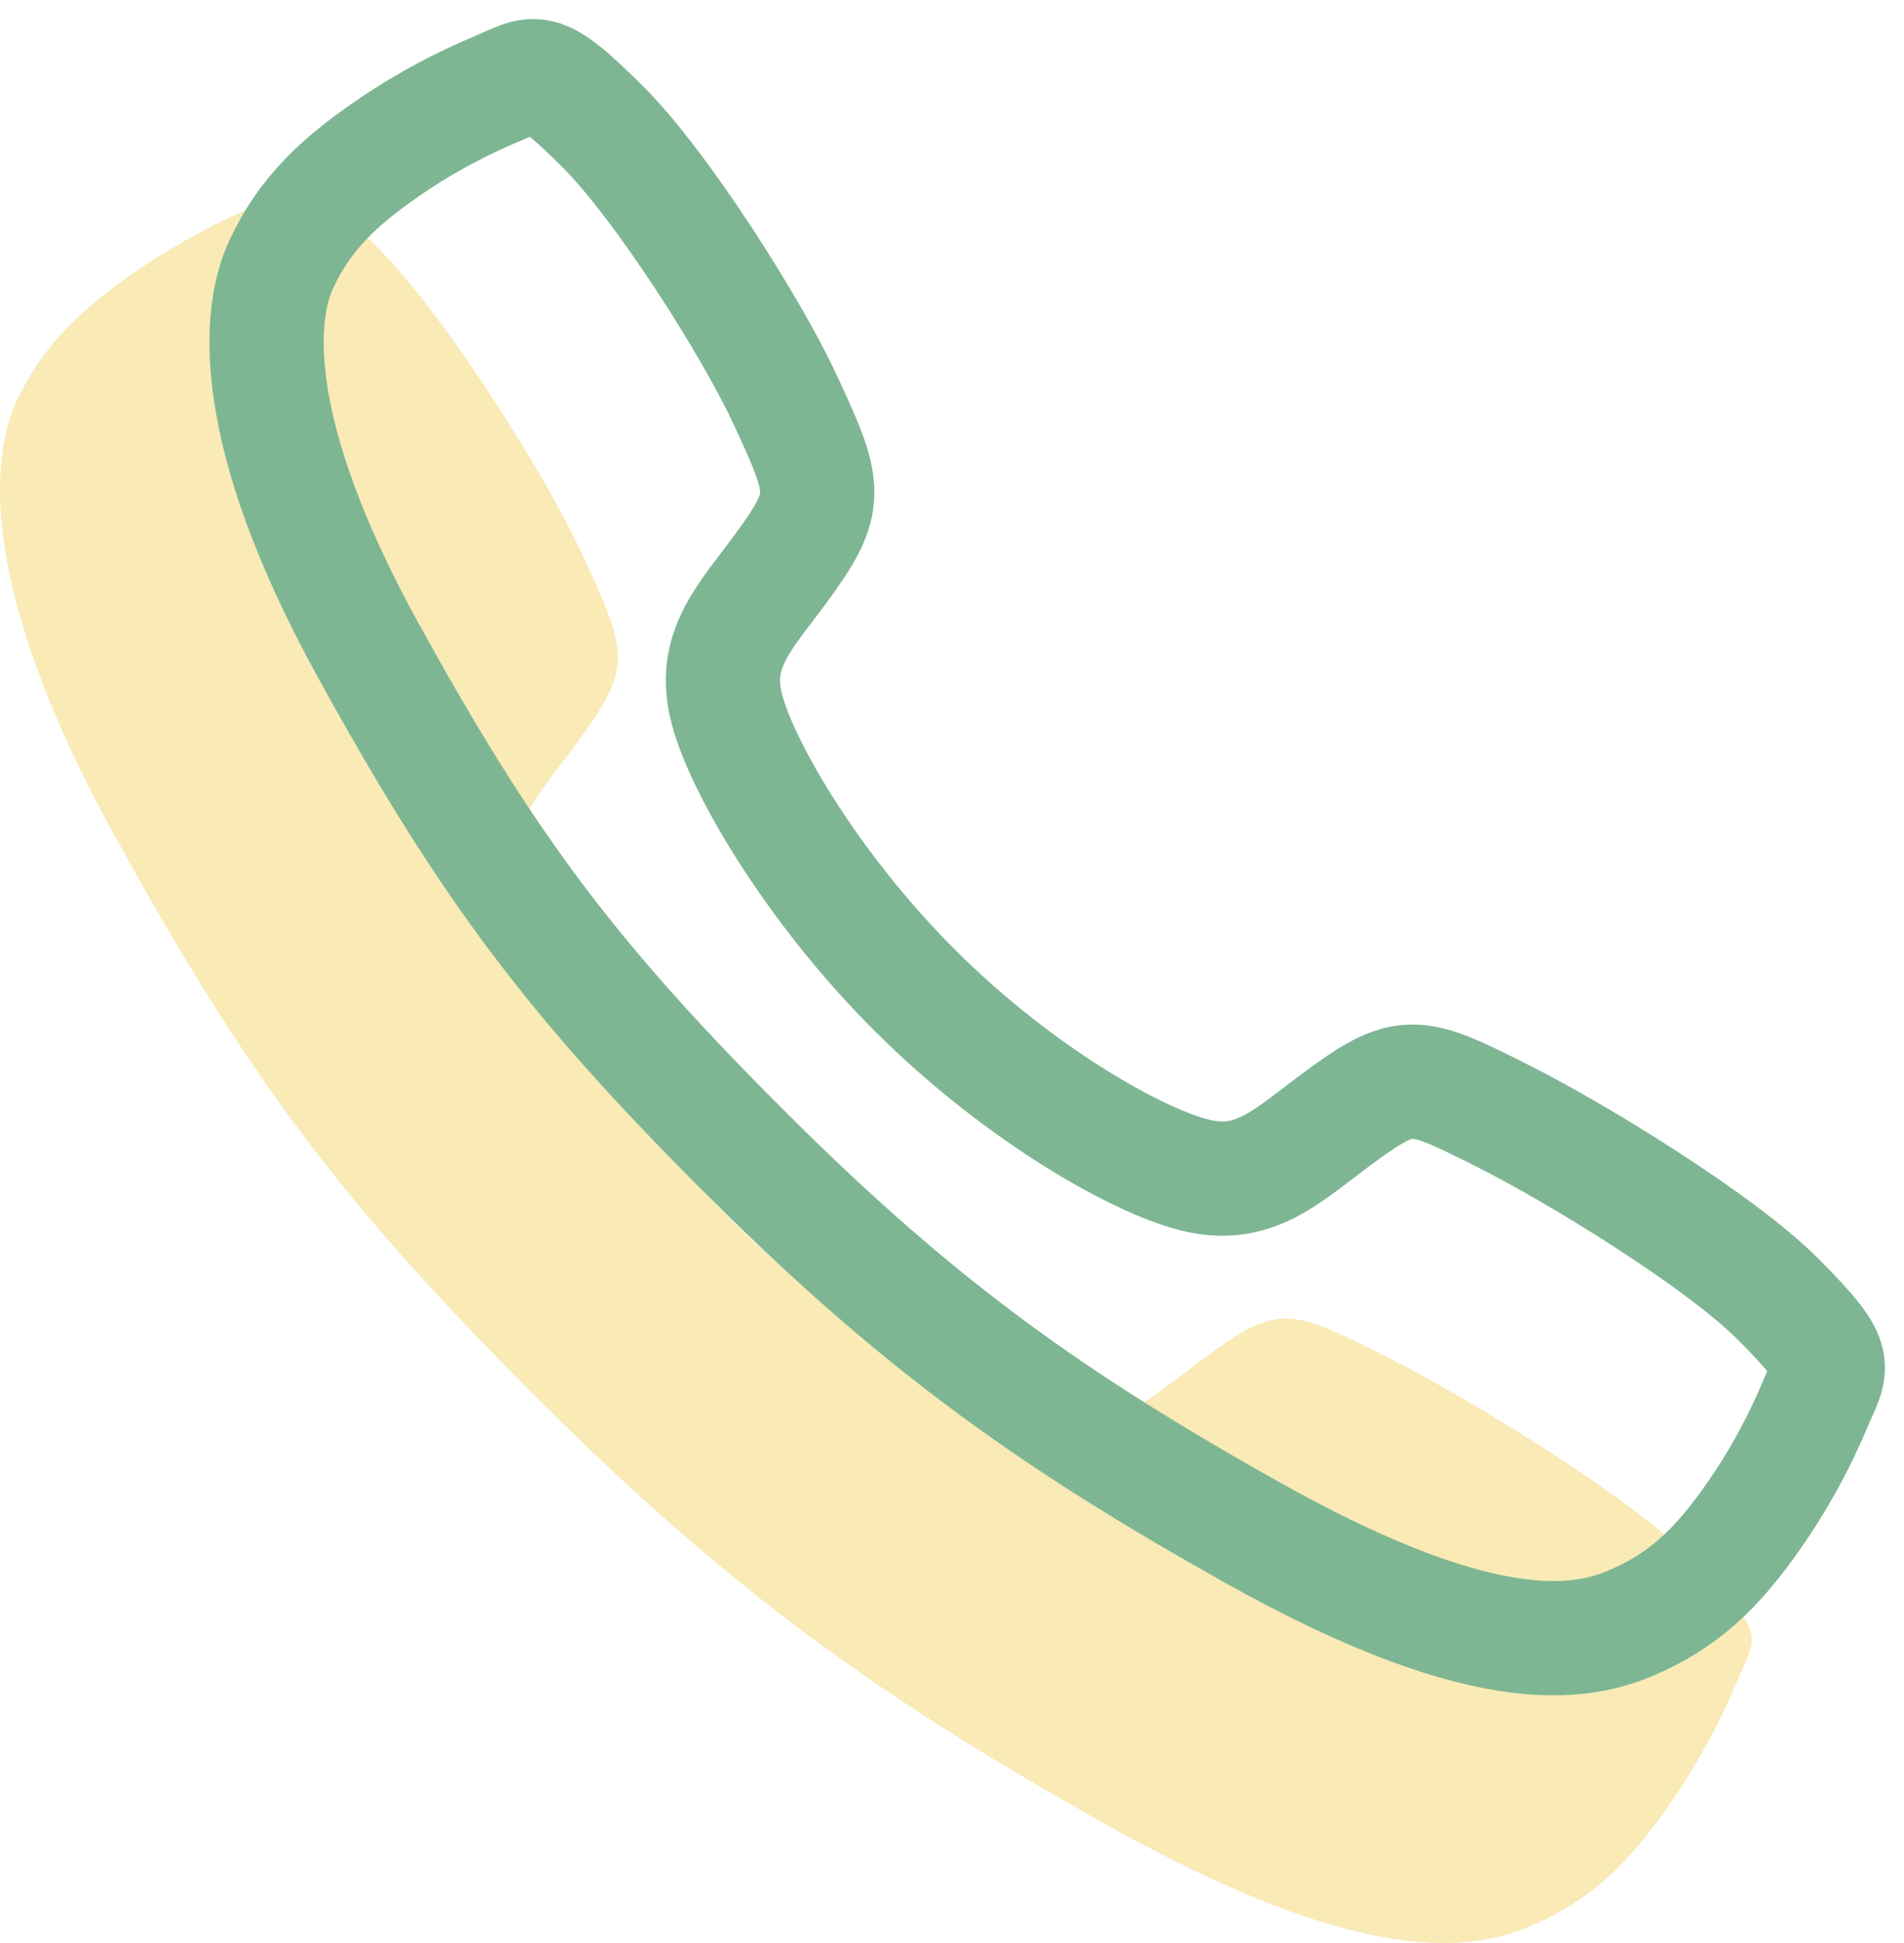
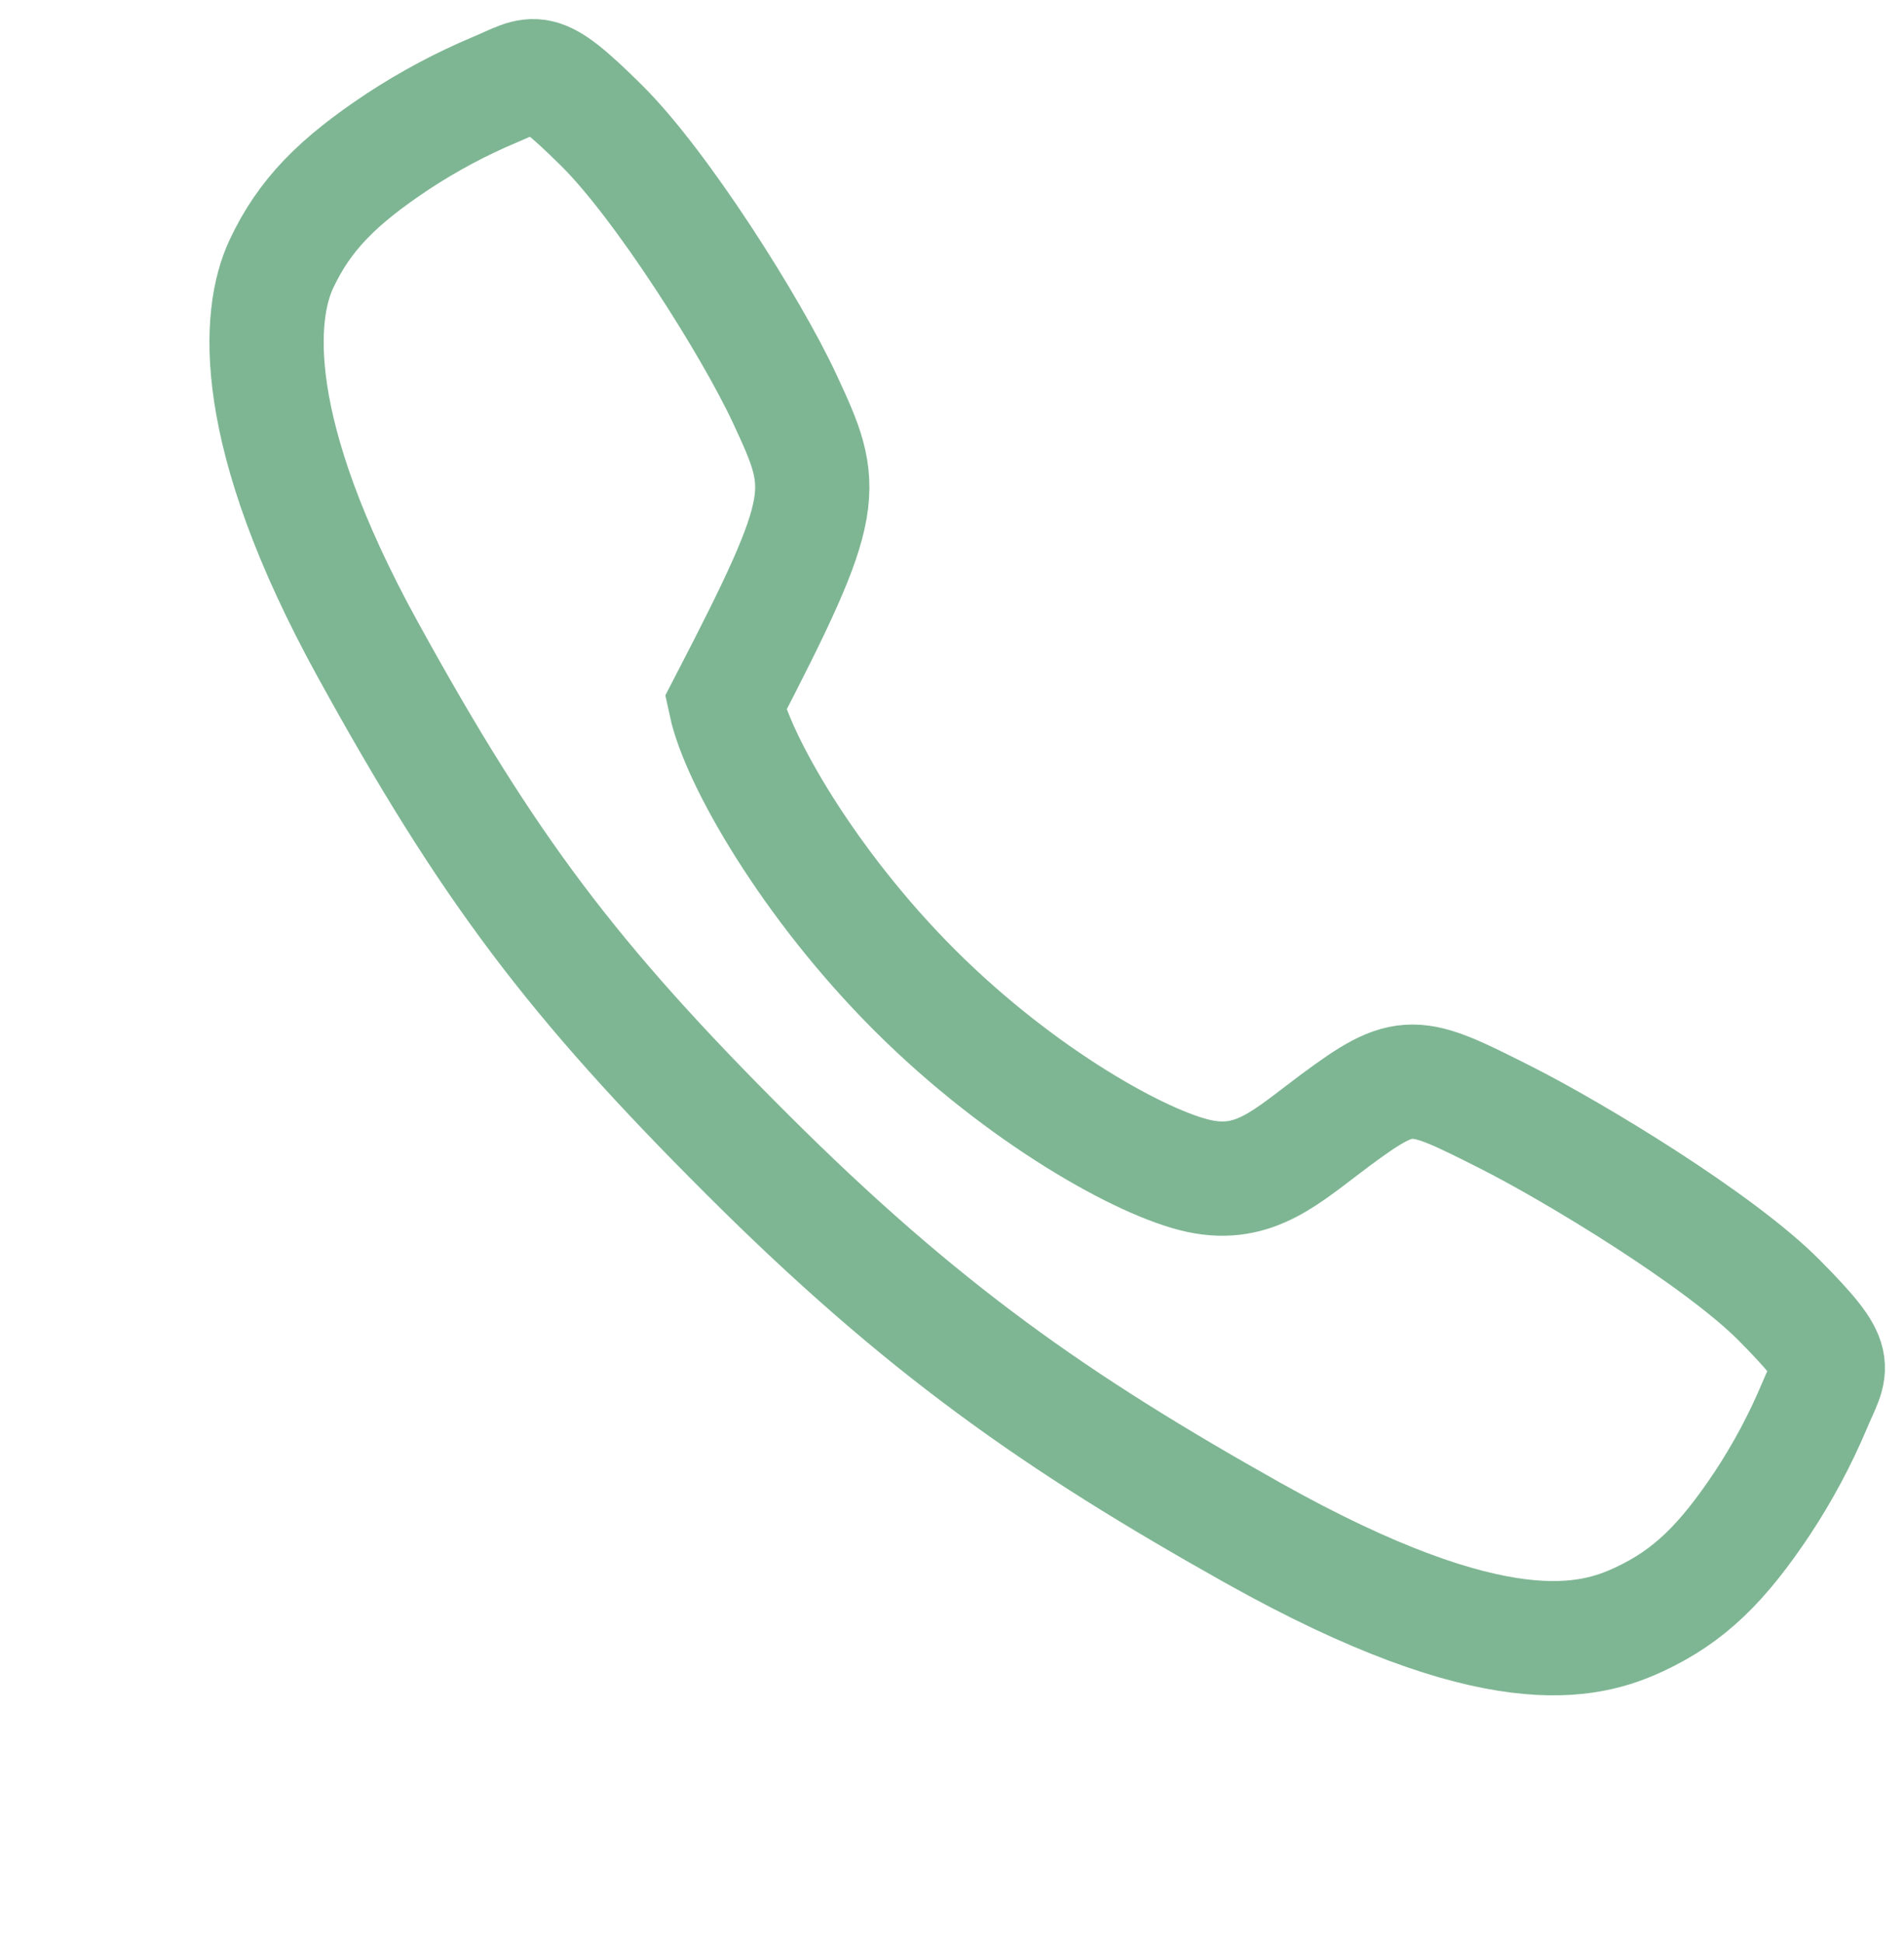
<svg xmlns="http://www.w3.org/2000/svg" width="50" height="51" viewBox="0 0 50 51" fill="none">
-   <path d="M44.564 41.045C42.808 39.276 38.555 36.694 36.492 35.654C33.805 34.3 33.584 34.19 31.472 35.759C30.063 36.806 29.126 37.741 27.477 37.39C25.829 37.038 22.246 35.056 19.109 31.929C15.972 28.802 13.874 25.115 13.521 23.472C13.168 21.829 14.119 20.903 15.157 19.491C16.619 17.501 16.508 17.169 15.258 14.482C14.284 12.393 11.627 8.18 9.851 6.433C7.951 4.556 7.951 4.888 6.727 5.397C5.731 5.816 4.775 6.326 3.871 6.919C2.102 8.095 1.12 9.071 0.433 10.538C-0.254 12.006 -0.562 15.446 2.984 21.887C6.53 28.329 9.018 31.623 14.168 36.758C19.318 41.893 23.278 44.654 29.067 47.901C36.228 51.911 38.974 51.129 40.446 50.444C41.918 49.758 42.899 48.785 44.077 47.016C44.672 46.114 45.183 45.159 45.603 44.163C46.112 42.944 46.444 42.944 44.564 41.045Z" fill="#F9EAB6" />
-   <path d="M46.72 34.127C45.155 32.55 41.364 30.249 39.525 29.322C37.13 28.116 36.933 28.017 35.051 29.415C33.795 30.349 32.96 31.183 31.491 30.869C30.021 30.556 26.828 28.789 24.032 26.002C21.236 23.214 19.366 19.929 19.052 18.464C18.737 17 19.585 16.175 20.509 14.916C21.812 13.142 21.714 12.847 20.6 10.452C19.732 8.589 17.363 4.834 15.78 3.277C14.087 1.605 14.087 1.9 12.996 2.354C12.108 2.727 11.256 3.182 10.45 3.711C8.873 4.758 7.998 5.629 7.386 6.936C6.774 8.244 6.499 11.31 9.66 17.052C12.82 22.794 15.038 25.73 19.628 30.306C24.218 34.883 27.747 37.344 32.907 40.238C39.29 43.812 41.738 43.115 43.05 42.504C44.362 41.893 45.236 41.026 46.286 39.449C46.816 38.645 47.272 37.794 47.646 36.907C48.1 35.819 48.396 35.819 46.72 34.127Z" stroke="#7EB693" stroke-width="3" stroke-miterlimit="10" />
+   <path d="M46.72 34.127C45.155 32.55 41.364 30.249 39.525 29.322C37.13 28.116 36.933 28.017 35.051 29.415C33.795 30.349 32.96 31.183 31.491 30.869C30.021 30.556 26.828 28.789 24.032 26.002C21.236 23.214 19.366 19.929 19.052 18.464C21.812 13.142 21.714 12.847 20.6 10.452C19.732 8.589 17.363 4.834 15.78 3.277C14.087 1.605 14.087 1.9 12.996 2.354C12.108 2.727 11.256 3.182 10.45 3.711C8.873 4.758 7.998 5.629 7.386 6.936C6.774 8.244 6.499 11.31 9.66 17.052C12.82 22.794 15.038 25.73 19.628 30.306C24.218 34.883 27.747 37.344 32.907 40.238C39.29 43.812 41.738 43.115 43.05 42.504C44.362 41.893 45.236 41.026 46.286 39.449C46.816 38.645 47.272 37.794 47.646 36.907C48.1 35.819 48.396 35.819 46.72 34.127Z" stroke="#7EB693" stroke-width="3" stroke-miterlimit="10" />
</svg>